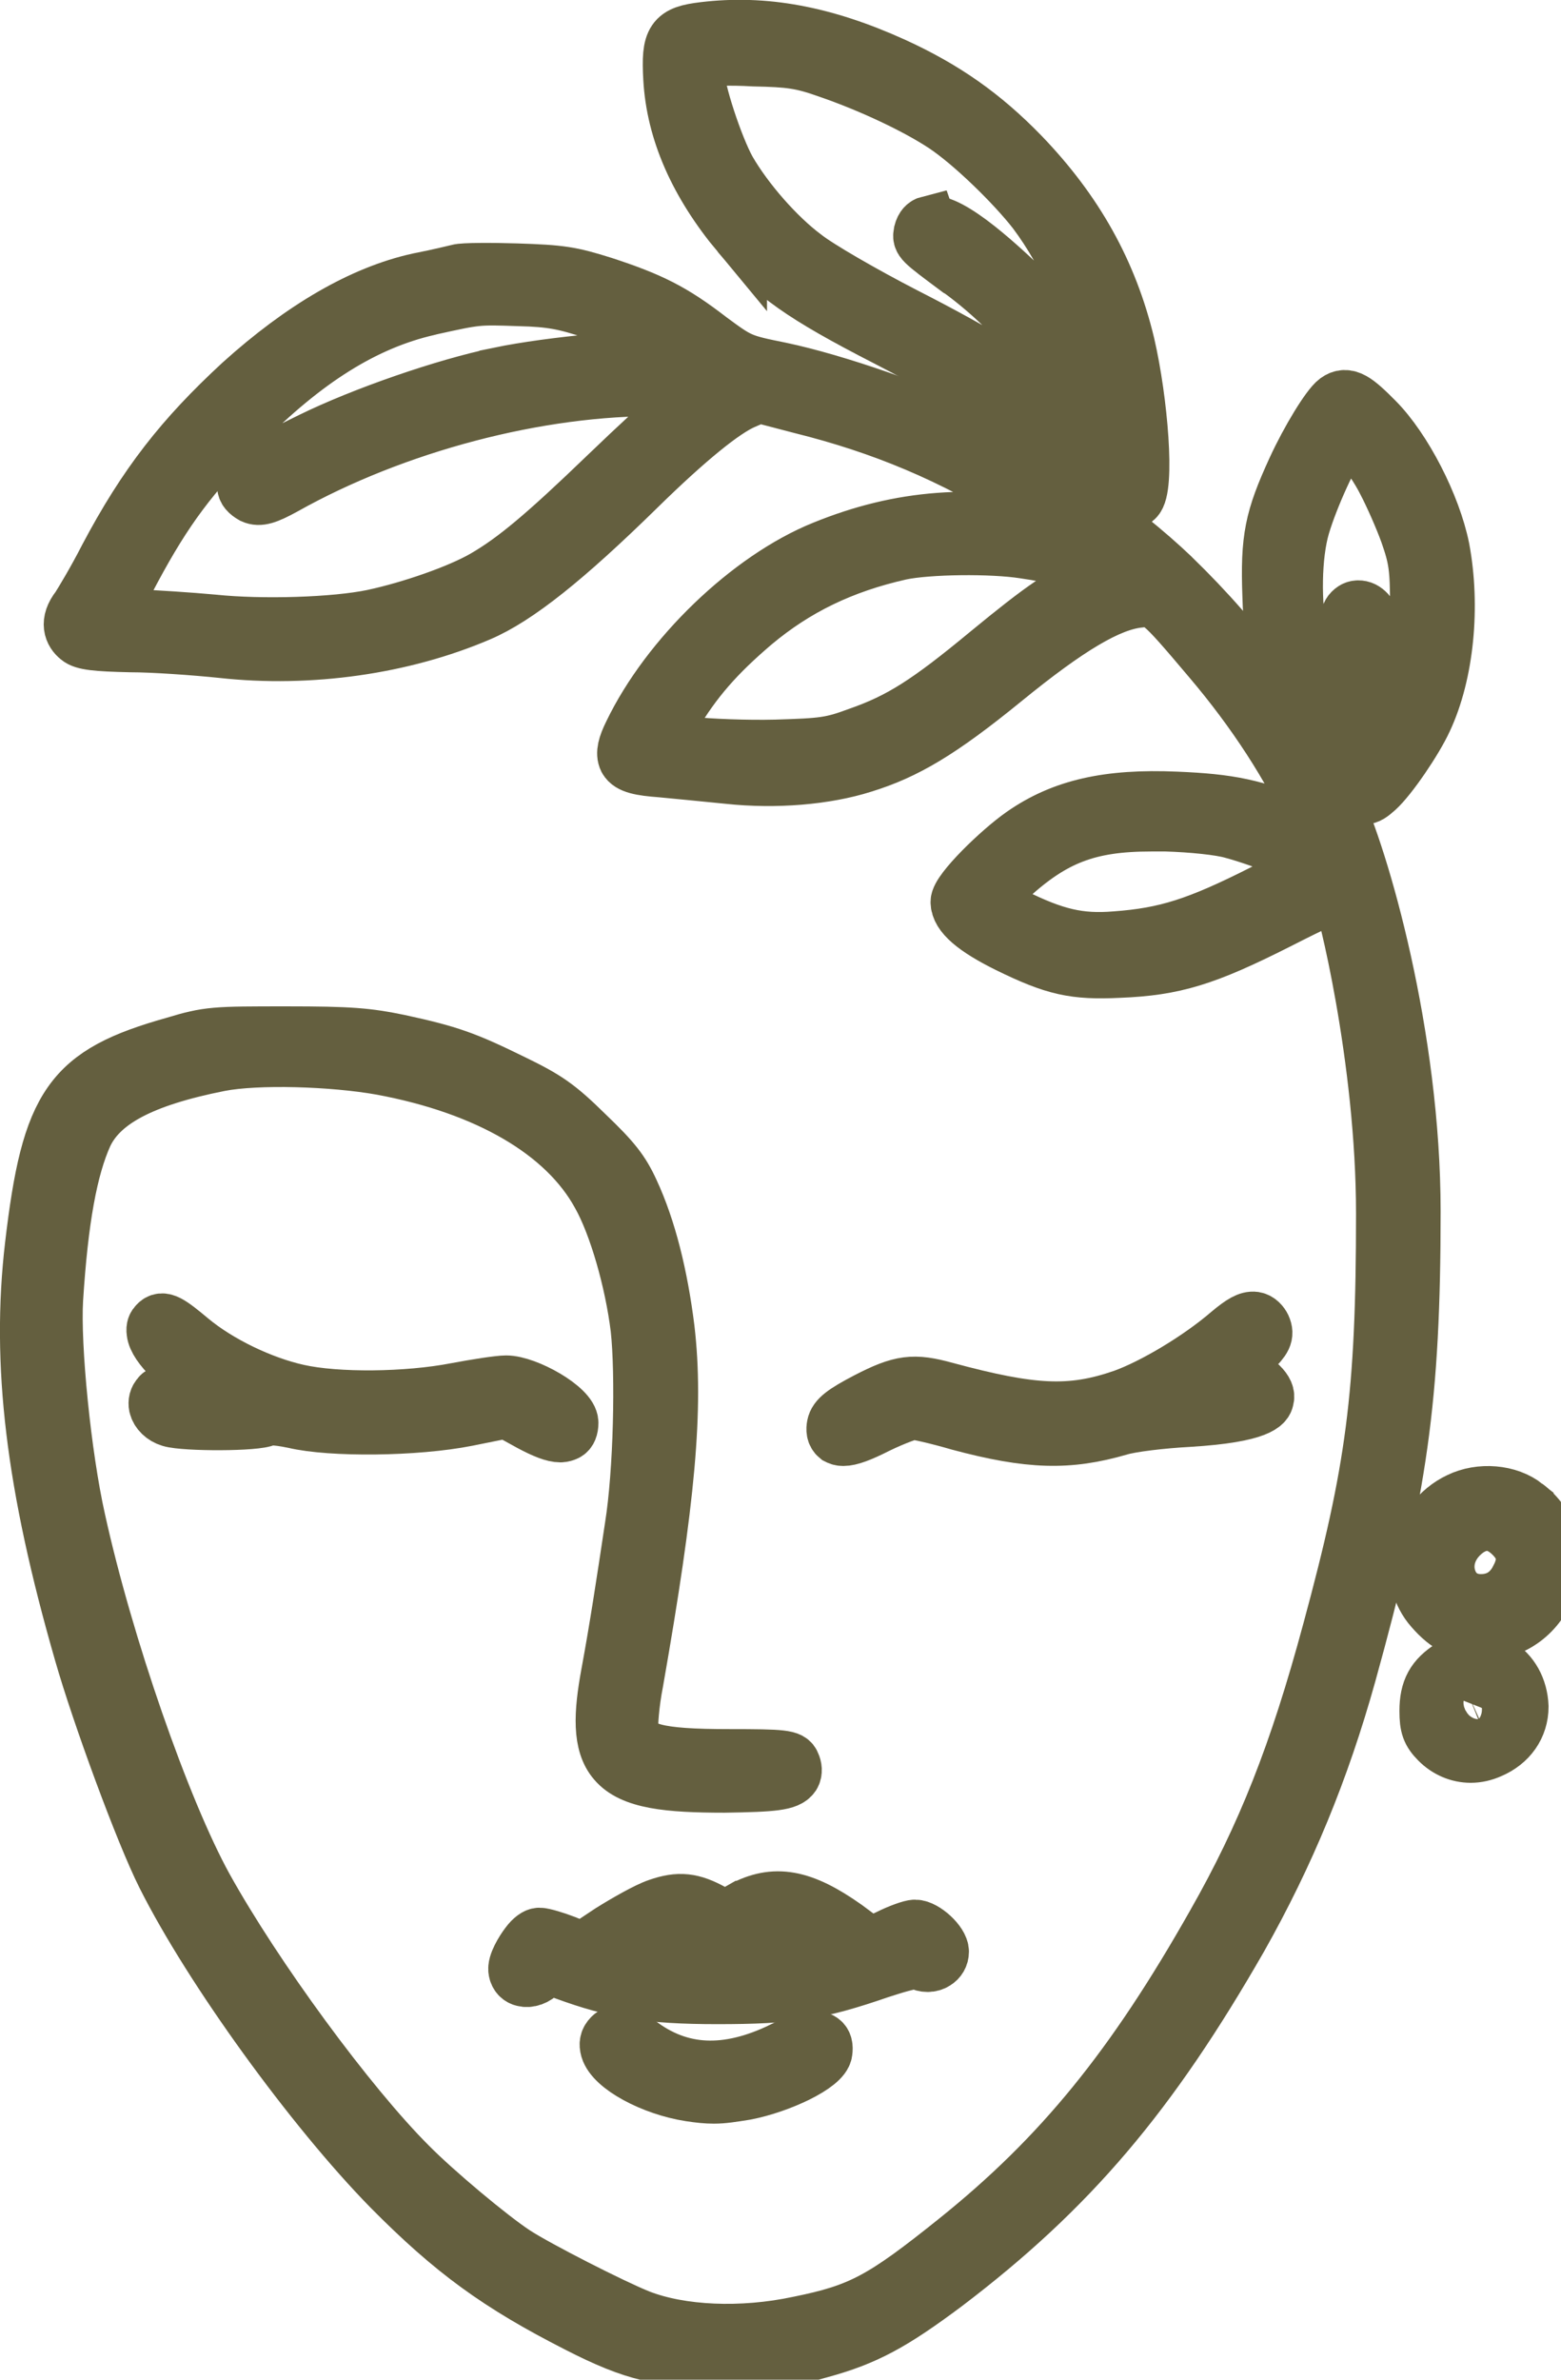
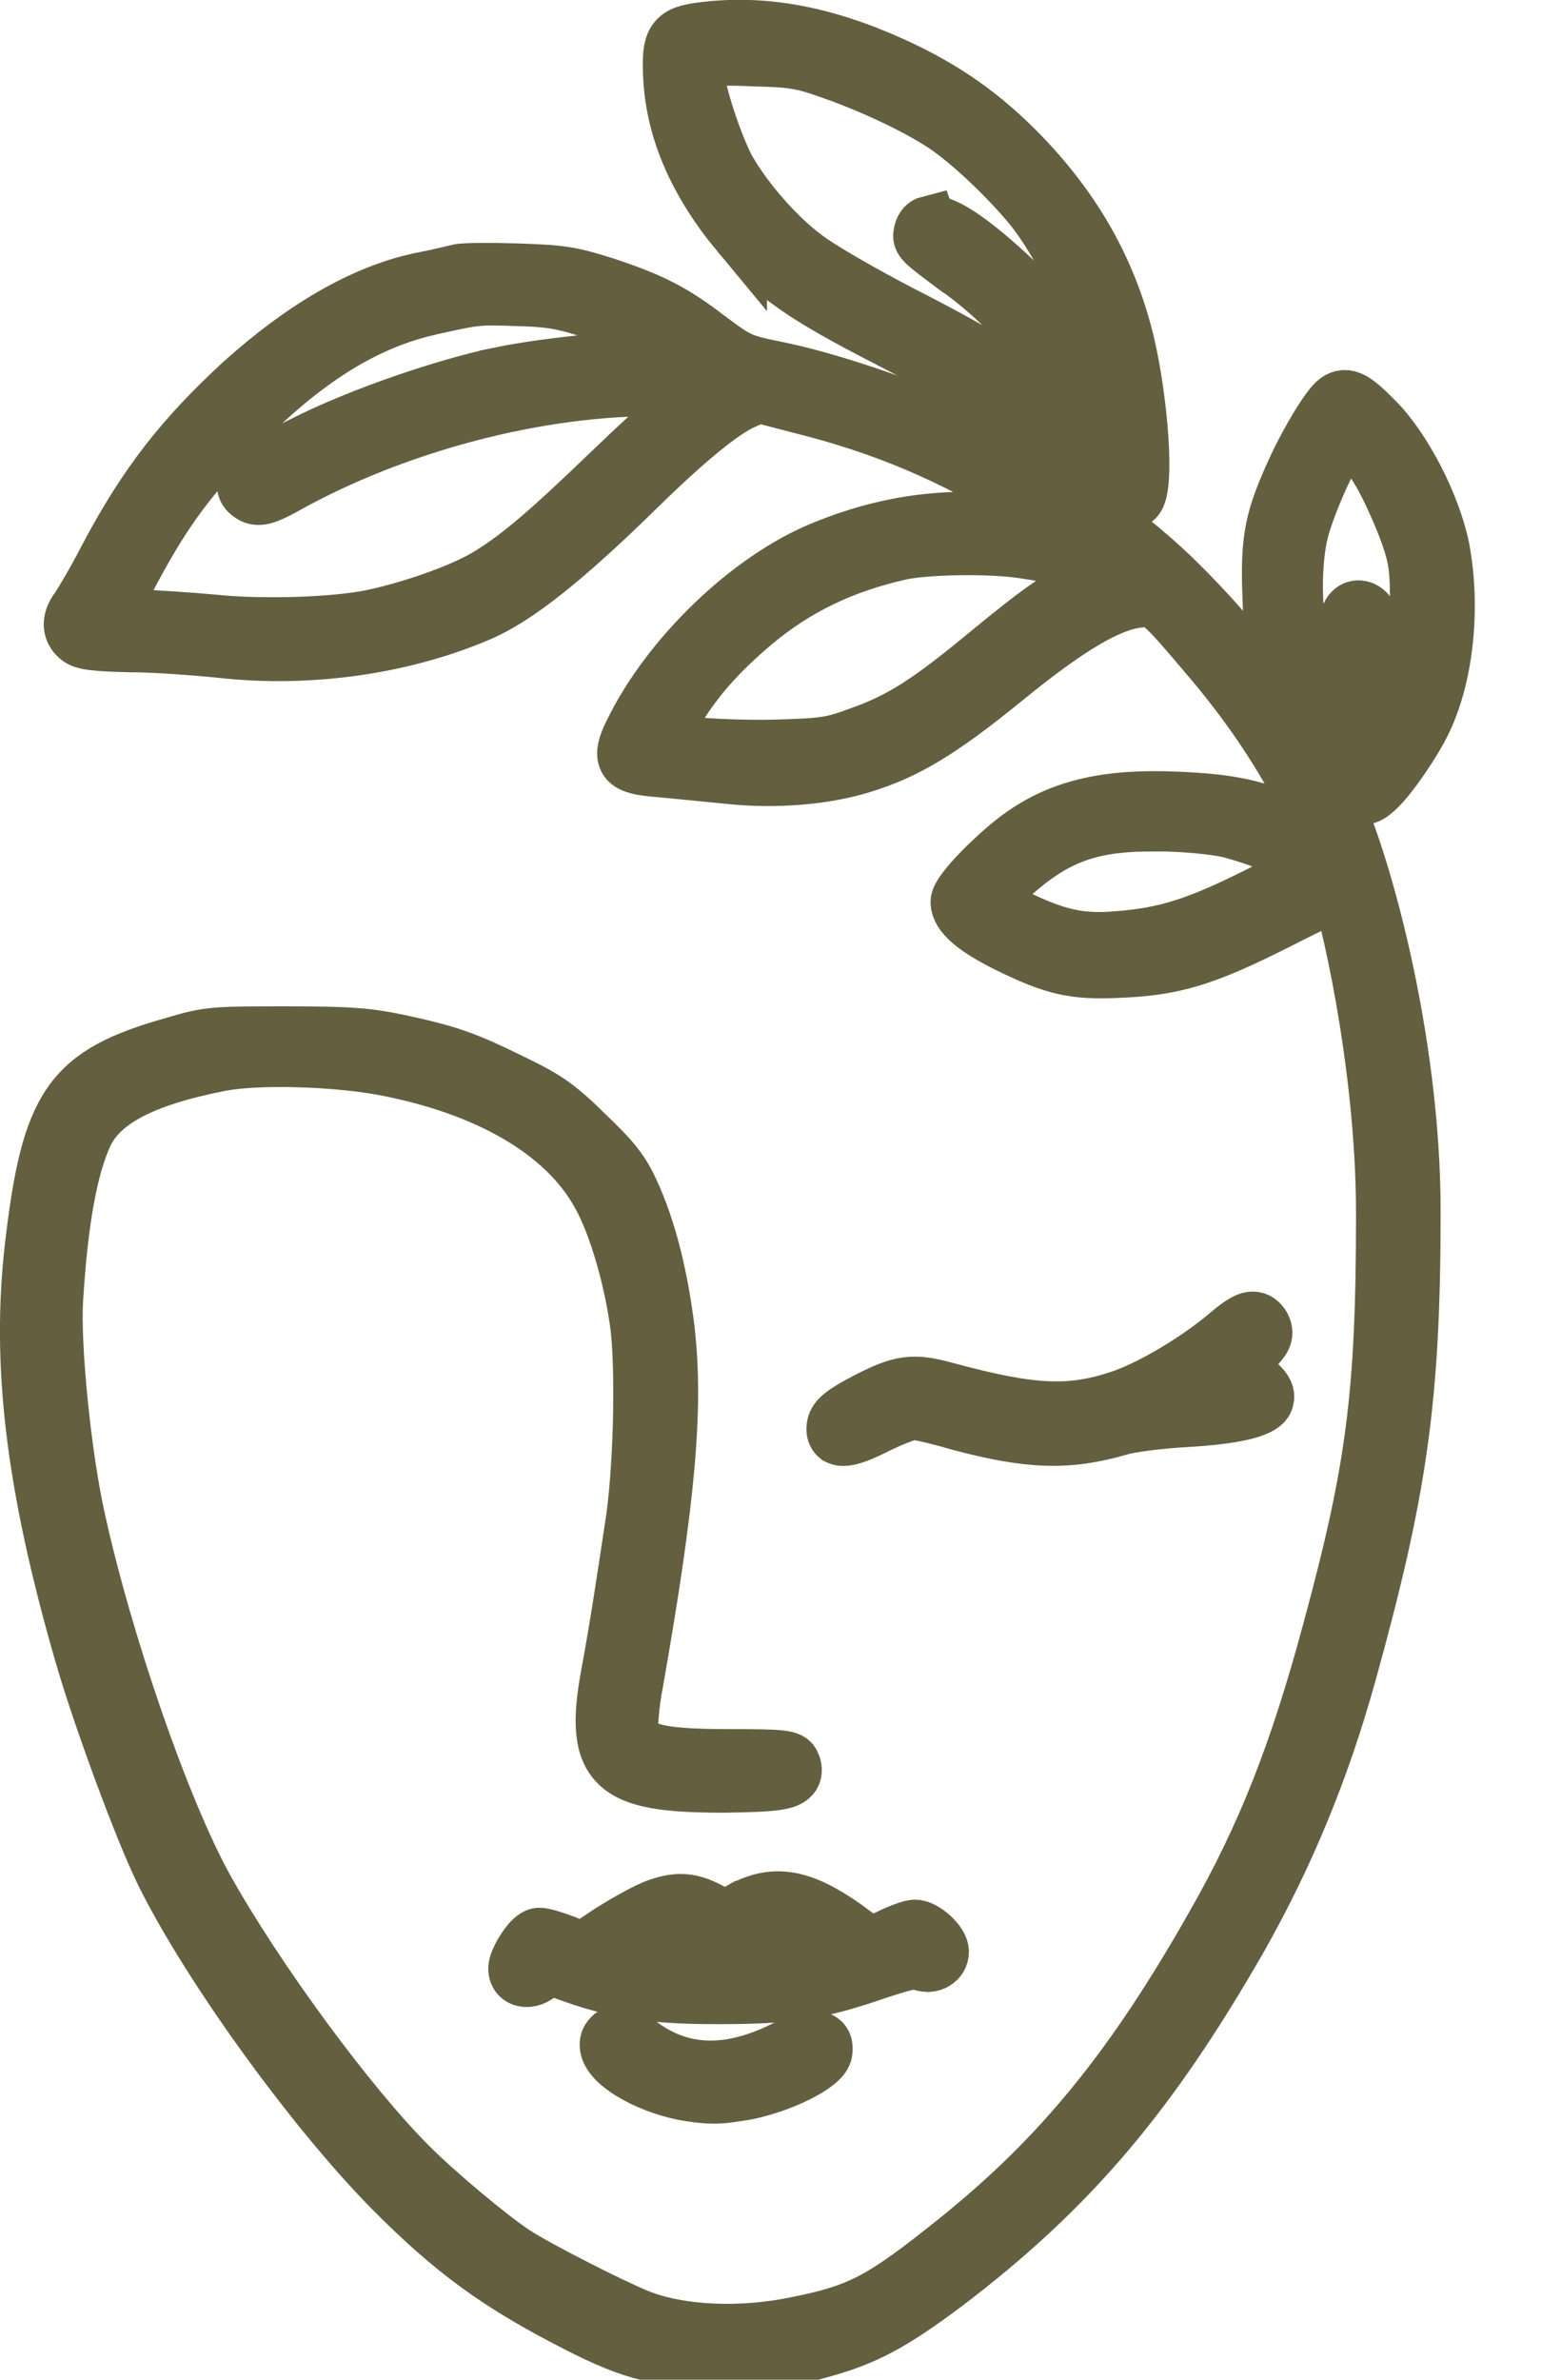
<svg xmlns="http://www.w3.org/2000/svg" xmlns:ns1="http://sodipodi.sourceforge.net/DTD/sodipodi-0.dtd" xmlns:ns2="http://www.inkscape.org/namespaces/inkscape" width="42" height="64" viewBox="0 0 42 64" fill="none" version="1.1" id="svg30" ns1:docname="icone1.svg" ns2:version="1.3 (0e150ed6c4, 2023-07-21)">
  <defs id="defs30" />
  <ns1:namedview id="namedview30" pagecolor="#ffffff" bordercolor="#000000" borderopacity="0.25" ns2:showpageshadow="2" ns2:pageopacity="0.0" ns2:pagecheckerboard="0" ns2:deskcolor="#d1d1d1" ns2:zoom="4.9810127" ns2:cx="78.096569" ns2:cy="78.999999" ns2:window-width="1920" ns2:window-height="1001" ns2:window-x="-9" ns2:window-y="-9" ns2:window-maximized="1" ns2:current-layer="svg30" />
  <g id="g30" transform="translate(-57.017,-45.372)">
    <path d="m 76.904,51.665 c 0.896,1.082 1.713,1.653 3.972,2.813 1.149,0.59 2.395,1.298 2.843,1.594 0.993,0.649 2.745,2.046 2.998,2.381 0.195,0.256 0.428,0.394 0.604,0.413 0.019,0 0.019,0 0.039,0 0.078,0 0.156,-0.02 0.214,-0.079 0.311,-0.275 0.117,-2.636 -0.234,-4.151 -0.467,-1.948 -1.382,-3.581 -2.843,-5.096 -1.032,-1.062 -2.064,-1.79 -3.446,-2.42 -1.869,-0.846 -3.485,-1.141 -5.101,-0.944 -0.818,0.098 -0.934,0.256 -0.876,1.299 0.078,1.436 0.701,2.833 1.83,4.191 z m 5.101,-0.275 c -0.078,0.02 -0.156,0.079 -0.195,0.236 -0.039,0.216 -0.039,0.216 0.993,0.984 l 0.039,0.02 c 0.915,0.669 1.694,1.456 2.395,2.381 0.448,0.59 1.032,1.653 1.149,2.007 -0.117,-0.079 -0.292,-0.197 -0.526,-0.393 -1.11,-0.905 -2.453,-1.731 -4.497,-2.774 -1.11,-0.571 -2.336,-1.279 -2.706,-1.574 -0.74,-0.551 -1.577,-1.515 -2.044,-2.322 -0.35,-0.629 -0.857,-2.164 -0.857,-2.636 0,-0.177 0,-0.256 0.058,-0.295 0.078,-0.079 0.273,-0.098 0.662,-0.098 0.214,0 0.487,0 0.818,0.02 0.974,0.02 1.285,0.059 2.005,0.315 1.149,0.394 2.395,0.984 3.135,1.476 0.74,0.492 1.869,1.594 2.434,2.322 0.876,1.161 1.616,2.853 1.927,4.446 0.078,0.394 0.117,0.669 0.117,0.807 -0.039,-0.059 -0.078,-0.138 -0.156,-0.276 -0.526,-1.043 -1.012,-1.692 -2.083,-2.774 -0.623,-0.61 -2.122,-2.026 -2.667,-1.869 z" fill="#645f3f" id="path22" style="stroke:#645f3f;stroke-opacity:1;stroke-width:1.5;stroke-dasharray:none" />
    <path d="M 88.567,60.892 C 87.146,59.535 85.004,58.039 83.135,57.095 81.811,56.446 79.514,55.639 78.014,55.324 c -1.071,-0.216 -1.11,-0.236 -1.908,-0.826 -0.993,-0.767 -1.597,-1.062 -2.862,-1.476 -0.876,-0.275 -1.129,-0.315 -2.336,-0.354 -0.642,-0.02 -1.441,-0.02 -1.558,0.02 -0.097,0.02 -0.467,0.118 -1.071,0.236 -1.519,0.334 -3.135,1.279 -4.77,2.754 -1.577,1.456 -2.57,2.715 -3.621,4.702 -0.311,0.61 -0.681,1.22 -0.759,1.338 -0.311,0.394 -0.175,0.669 0,0.807 0.136,0.118 0.467,0.157 1.402,0.177 0.604,0 1.733,0.079 2.473,0.157 2.336,0.256 4.848,-0.098 6.912,-0.984 1.012,-0.433 2.317,-1.476 4.264,-3.384 1.324,-1.298 2.297,-2.086 2.842,-2.322 l 0.409,-0.177 1.129,0.295 c 2.22,0.551 4.089,1.338 6.074,2.577 0.292,0.177 0.974,0.61 1.168,0.787 -0.039,0 -0.078,-0.02 -0.136,-0.02 -2.453,-0.492 -4.4,-0.354 -6.483,0.492 -2.005,0.807 -4.186,2.912 -5.179,4.978 -0.156,0.315 -0.214,0.531 -0.136,0.689 0.097,0.177 0.389,0.236 0.934,0.276 0.409,0.039 1.227,0.118 1.811,0.177 1.285,0.138 2.628,0.02 3.621,-0.295 1.149,-0.354 2.083,-0.905 3.797,-2.302 1.713,-1.397 2.823,-2.066 3.641,-2.144 0.487,-0.059 0.545,-0.02 1.908,1.594 1.188,1.397 2.161,2.892 2.804,4.328 l 0.175,0.394 -0.526,-0.216 c -1.246,-0.531 -1.947,-0.669 -3.368,-0.728 -1.83,-0.079 -3.057,0.197 -4.128,0.944 -0.623,0.433 -1.733,1.515 -1.733,1.81 0,0.335 0.428,0.708 1.343,1.161 1.246,0.61 1.772,0.728 2.979,0.669 1.48,-0.059 2.317,-0.315 4.264,-1.298 0.389,-0.197 1.538,-0.787 1.674,-0.748 0.117,0.177 1.188,4.427 1.188,8.598 0,4.899 -0.273,6.906 -1.441,11.214 -0.896,3.325 -1.772,5.529 -3.115,7.889 -2.181,3.856 -4.128,6.256 -6.951,8.519 -1.986,1.593 -2.57,1.908 -4.225,2.243 -1.558,0.334 -3.193,0.255 -4.303,-0.177 -0.74,-0.296 -2.745,-1.319 -3.349,-1.712 -0.662,-0.433 -2.142,-1.672 -2.843,-2.381 -1.635,-1.633 -4.147,-5.056 -5.49,-7.476 -1.149,-2.086 -2.687,-6.512 -3.427,-9.877 -0.389,-1.731 -0.681,-4.683 -0.604,-5.942 0.136,-2.145 0.389,-3.522 0.798,-4.427 0.428,-0.905 1.538,-1.495 3.621,-1.908 1.012,-0.197 3.037,-0.138 4.361,0.098 2.862,0.531 4.945,1.751 5.86,3.423 0.467,0.826 0.896,2.341 1.051,3.6 0.136,1.24 0.078,3.876 -0.156,5.332 -0.234,1.554 -0.409,2.715 -0.642,3.974 -0.195,1.062 -0.234,1.869 0.175,2.341 0.448,0.531 1.421,0.63 2.94,0.63 1.324,-0.02 1.694,-0.059 1.83,-0.256 0.058,-0.098 0.039,-0.216 0,-0.295 -0.058,-0.177 -0.253,-0.197 -1.694,-0.197 -1.966,0 -2.55,-0.157 -2.667,-0.708 -0.019,-0.138 0.019,-0.728 0.136,-1.318 0.857,-4.879 1.09,-7.358 0.837,-9.503 -0.175,-1.397 -0.487,-2.676 -0.954,-3.679 -0.253,-0.551 -0.487,-0.846 -1.207,-1.535 -0.779,-0.767 -1.071,-0.964 -2.005,-1.417 -1.246,-0.61 -1.674,-0.767 -3.037,-1.062 -0.857,-0.177 -1.324,-0.216 -3.018,-0.216 -1.947,0 -2.103,0 -3.018,0.276 -2.804,0.787 -3.368,1.594 -3.816,5.41 -0.37,3.168 0.019,6.434 1.324,10.959 0.467,1.633 1.635,4.82 2.22,5.981 1.266,2.518 3.991,6.276 6.074,8.401 1.694,1.712 2.921,2.597 5.043,3.679 1.538,0.787 2.259,0.945 4.05,0.964 0.136,0 0.253,0 0.37,0 0.993,0 1.285,-0.039 2.103,-0.275 1.227,-0.335 1.947,-0.728 3.368,-1.79 3.368,-2.558 5.51,-5.096 7.924,-9.306 1.266,-2.243 2.2,-4.505 2.92,-7.083 1.382,-4.978 1.733,-7.417 1.733,-12.454 0,-4.702 -1.382,-9.522 -2.122,-11.057 -1.032,-2.223 -2.492,-4.21 -4.342,-6.001 z m -1.655,-0.079 -0.389,0.157 c -0.876,0.354 -1.46,0.767 -2.92,1.967 -1.616,1.338 -2.356,1.81 -3.485,2.204 -0.74,0.275 -0.954,0.295 -2.22,0.334 -0.779,0.02 -1.791,-0.02 -2.336,-0.079 l -0.837,-0.118 0.389,-0.63 c 0.584,-0.984 1.188,-1.672 2.181,-2.518 1.129,-0.944 2.375,-1.554 3.952,-1.908 0.74,-0.157 2.453,-0.177 3.329,-0.039 0.837,0.118 1.655,0.335 2.122,0.531 z M 70.441,55.462 c -1.441,0.295 -3.66,1.062 -5.062,1.751 -1.304,0.63 -1.752,0.944 -1.772,1.22 0,0.118 0.078,0.197 0.214,0.275 0.175,0.079 0.37,0.02 0.837,-0.236 2.979,-1.672 6.853,-2.695 10.124,-2.656 0.37,0 0.915,0 0.954,0.079 0,0.059 -0.273,0.295 -0.389,0.413 -0.311,0.256 -1.188,1.062 -2.005,1.849 -1.655,1.594 -2.473,2.282 -3.29,2.754 -0.681,0.394 -1.986,0.846 -2.998,1.062 -1.032,0.216 -2.998,0.275 -4.303,0.138 -0.642,-0.059 -1.558,-0.118 -2.044,-0.138 -0.467,0 -0.681,-0.039 -0.759,-0.059 0.058,-0.118 0.273,-0.531 0.642,-1.22 0.876,-1.633 1.558,-2.538 2.901,-3.896 1.733,-1.751 3.329,-2.754 5.043,-3.148 l 0.078,-0.02 c 1.246,-0.275 1.246,-0.275 2.375,-0.236 0.857,0.02 1.246,0.098 2.005,0.354 0.993,0.315 2.005,0.807 2.473,1.2 l 0.117,0.098 -0.467,-0.039 c -0.779,-0.059 -3.251,0.157 -4.673,0.453 z m 13.843,14.539 c -0.37,-0.197 -0.604,-0.315 -0.623,-0.433 -0.019,-0.118 0.175,-0.295 0.526,-0.61 1.168,-1.062 2.103,-1.436 3.797,-1.436 0.136,0 0.273,0 0.409,0 0.681,0.02 1.46,0.098 1.791,0.197 0.74,0.197 2.025,0.708 2.2,0.846 h 0.019 c -0.039,0.098 -0.662,0.433 -1.402,0.807 -1.752,0.885 -2.609,1.161 -3.972,1.259 -0.974,0.079 -1.635,-0.079 -2.745,-0.629 z" fill="#645f3f" id="path23" style="stroke:#645f3f;stroke-opacity:1;stroke-width:1.5;stroke-dasharray:none" />
    <path d="m 91.935,64.532 c 0.409,0.807 1.246,2.066 1.538,2.204 0.097,0.039 0.156,0.059 0.234,0.059 0.117,0 0.195,-0.059 0.35,-0.197 0.35,-0.315 1.032,-1.318 1.285,-1.869 0.584,-1.239 0.759,-3.05 0.467,-4.604 -0.234,-1.161 -1.012,-2.676 -1.772,-3.443 -0.545,-0.551 -0.779,-0.728 -1.051,-0.531 -0.214,0.157 -0.759,1.043 -1.129,1.849 -0.604,1.318 -0.72,1.849 -0.662,3.404 0.039,1.357 0.214,2.066 0.74,3.128 z m 1.674,-7.221 c 0.195,0.216 0.506,0.669 0.681,1.023 0.175,0.334 0.448,0.944 0.604,1.377 0.234,0.669 0.273,0.925 0.273,1.967 0,1.357 -0.195,2.223 -0.74,3.187 l -0.195,0.334 -0.058,-1.18 c -0.039,-0.748 -0.097,-1.554 -0.156,-1.751 -0.078,-0.275 -0.214,-0.492 -0.389,-0.531 -0.097,-0.02 -0.175,0 -0.253,0.079 -0.117,0.118 -0.117,0.354 -0.019,0.944 0.136,0.905 0.136,2.636 0.058,2.774 -0.214,-0.02 -1.188,-1.908 -1.421,-2.951 -0.195,-0.984 -0.175,-2.282 0.058,-3.069 0.234,-0.787 0.779,-1.967 1.051,-2.321 l 0.156,-0.197 z" fill="#645f3f" id="path24" style="stroke:#645f3f;stroke-opacity:1;stroke-width:1.5;stroke-dasharray:none" />
    <path d="m 90.728,81.688 c 0.292,-0.295 0.37,-0.413 0.273,-0.63 -0.039,-0.079 -0.117,-0.177 -0.234,-0.197 -0.156,-0.02 -0.331,0.079 -0.662,0.354 -0.818,0.708 -2.044,1.436 -2.862,1.731 -1.421,0.492 -2.453,0.433 -4.79,-0.197 -0.857,-0.236 -1.188,-0.197 -2.103,0.276 -0.642,0.335 -0.837,0.492 -0.876,0.689 -0.019,0.098 -0.019,0.216 0.078,0.295 0.039,0.02 0.078,0.039 0.156,0.039 0.175,0 0.448,-0.098 0.915,-0.335 0.487,-0.236 0.896,-0.374 0.954,-0.374 0.097,0 0.642,0.118 1.246,0.295 1.908,0.511 2.94,0.531 4.303,0.138 0.311,-0.098 1.149,-0.197 1.869,-0.236 1.947,-0.118 2.064,-0.433 2.083,-0.531 0.039,-0.118 -0.019,-0.236 -0.156,-0.374 -0.136,-0.118 -0.311,-0.098 -0.526,-0.02 -0.292,0.098 -0.896,0.177 -1.149,0.197 0.097,-0.079 0.273,-0.197 0.487,-0.335 0.331,-0.256 0.779,-0.59 0.993,-0.787 z" fill="#645f3f" id="path25" style="stroke:#645f3f;stroke-opacity:1;stroke-width:1.5;stroke-dasharray:none" />
-     <path d="m 62.147,82.888 c -0.72,-0.098 -0.818,-0.02 -0.837,0.02 -0.078,0.079 -0.097,0.177 -0.078,0.276 0.039,0.157 0.175,0.295 0.37,0.354 0.389,0.118 2.336,0.118 2.57,-0.02 0.039,-0.02 0.195,-0.059 0.759,0.059 0.993,0.236 3.271,0.216 4.653,-0.059 l 1.071,-0.216 0.642,0.354 c 0.37,0.197 0.623,0.295 0.798,0.295 0.058,0 0.117,-0.02 0.156,-0.039 0.078,-0.039 0.117,-0.138 0.117,-0.275 0,-0.394 -1.188,-1.062 -1.733,-1.062 -0.195,0 -0.818,0.098 -1.343,0.197 -1.324,0.256 -3.212,0.276 -4.264,0.039 -0.974,-0.216 -2.122,-0.767 -2.881,-1.397 -0.565,-0.472 -0.759,-0.61 -0.915,-0.433 -0.039,0.039 -0.078,0.098 -0.059,0.216 0.039,0.374 0.701,1.003 1.519,1.495 0.195,0.118 0.253,0.177 0.273,0.197 -0.078,0.059 -0.253,0.079 -0.818,0 z" fill="#645f3f" id="path26" style="stroke:#645f3f;stroke-opacity:1;stroke-width:1.5;stroke-dasharray:none" />
-     <path d="m 98.068,85.879 c -0.467,-0.374 -1.227,-0.433 -1.791,-0.157 -0.545,0.256 -0.954,0.787 -1.09,1.397 -0.117,0.571 0.019,1.121 0.37,1.515 0.409,0.472 0.779,0.649 1.343,0.649 0.818,0 1.538,-0.531 1.791,-1.338 0.253,-0.787 0.019,-1.594 -0.623,-2.066 z m -0.195,1.928 c -0.214,0.433 -0.565,0.649 -1.012,0.649 -0.409,0 -0.72,-0.216 -0.857,-0.59 -0.156,-0.433 -0.019,-0.905 0.35,-1.24 0.214,-0.197 0.448,-0.295 0.681,-0.295 0.234,0 0.467,0.118 0.681,0.335 0.331,0.335 0.389,0.689 0.156,1.141 z" fill="#645f3f" id="path27" style="stroke:#645f3f;stroke-opacity:1;stroke-width:1.5;stroke-dasharray:none" />
-     <path d="m 97.308,90.148 c -0.37,-0.216 -0.837,-0.197 -1.246,0.059 -0.467,0.295 -0.642,0.61 -0.642,1.181 0,0.413 0.058,0.571 0.292,0.807 0.234,0.236 0.545,0.374 0.876,0.374 0.175,0 0.35,-0.039 0.526,-0.118 0.506,-0.216 0.818,-0.649 0.818,-1.181 -0.019,-0.492 -0.253,-0.905 -0.623,-1.121 z m -0.214,1.24 c -0.078,0.197 -0.273,0.394 -0.487,0.394 -0.214,0 -0.467,-0.236 -0.467,-0.433 0,-0.197 0.195,-0.354 0.37,-0.433 0.097,-0.039 0.195,-0.059 0.273,-0.059 0.117,0 0.214,0.039 0.273,0.098 0.097,0.079 0.117,0.236 0.039,0.433 z" fill="#645f3f" id="path28" style="stroke:#645f3f;stroke-opacity:1;stroke-width:1.5;stroke-dasharray:none" />
    <path d="m 76.982,96.719 -0.448,0.256 -0.331,-0.177 c -0.565,-0.315 -0.915,-0.354 -1.48,-0.157 -0.292,0.098 -0.876,0.433 -1.285,0.689 l -0.74,0.492 -0.487,-0.197 c -0.253,-0.098 -0.584,-0.197 -0.681,-0.197 -0.078,0 -0.195,0.079 -0.311,0.236 -0.136,0.177 -0.35,0.531 -0.311,0.708 0.019,0.118 0.097,0.197 0.195,0.216 0.136,0.039 0.331,-0.02 0.467,-0.177 l 0.156,-0.177 0.487,0.177 c 1.343,0.492 2.259,0.649 4.108,0.649 1.966,0 2.706,-0.118 4.361,-0.689 0.253,-0.079 0.935,-0.315 1.071,-0.236 0.136,0.079 0.311,0.079 0.428,0 0.097,-0.059 0.156,-0.157 0.156,-0.275 0,-0.236 -0.448,-0.649 -0.701,-0.649 -0.097,0 -0.428,0.118 -0.701,0.256 l -0.506,0.236 -0.662,-0.492 c -1.168,-0.826 -1.908,-0.964 -2.784,-0.492 z m 0.798,1.594 c -1.168,0.177 -3.855,-0.039 -4.147,-0.236 0.117,-0.118 0.72,-0.492 1.149,-0.669 0.467,-0.197 0.642,-0.197 1.149,0.039 0.526,0.276 1.09,0.216 1.519,-0.118 0.448,-0.335 1.09,-0.059 1.558,0.256 0.253,0.157 0.409,0.295 0.467,0.354 -0.156,0.098 -0.662,0.236 -1.694,0.374 z" fill="#645f3f" id="path29" style="stroke:#645f3f;stroke-opacity:1;stroke-width:1.5;stroke-dasharray:none" />
    <path d="m 78.073,100.497 c -1.499,0.728 -2.765,0.669 -3.874,-0.177 -0.136,-0.099 -0.526,-0.394 -0.74,-0.178 -0.097,0.099 -0.117,0.197 -0.078,0.335 0.136,0.472 1.188,1.043 2.2,1.2 0.253,0.039 0.448,0.059 0.642,0.059 0.253,0 0.487,-0.039 0.857,-0.098 0.915,-0.177 2.083,-0.728 2.122,-1.082 0.019,-0.138 0,-0.236 -0.078,-0.295 -0.156,-0.119 -0.467,-0.04 -1.051,0.236 z" fill="#645f3f" id="path30" style="stroke:#645f3f;stroke-opacity:1;stroke-width:1.5;stroke-dasharray:none" />
  </g>
</svg>